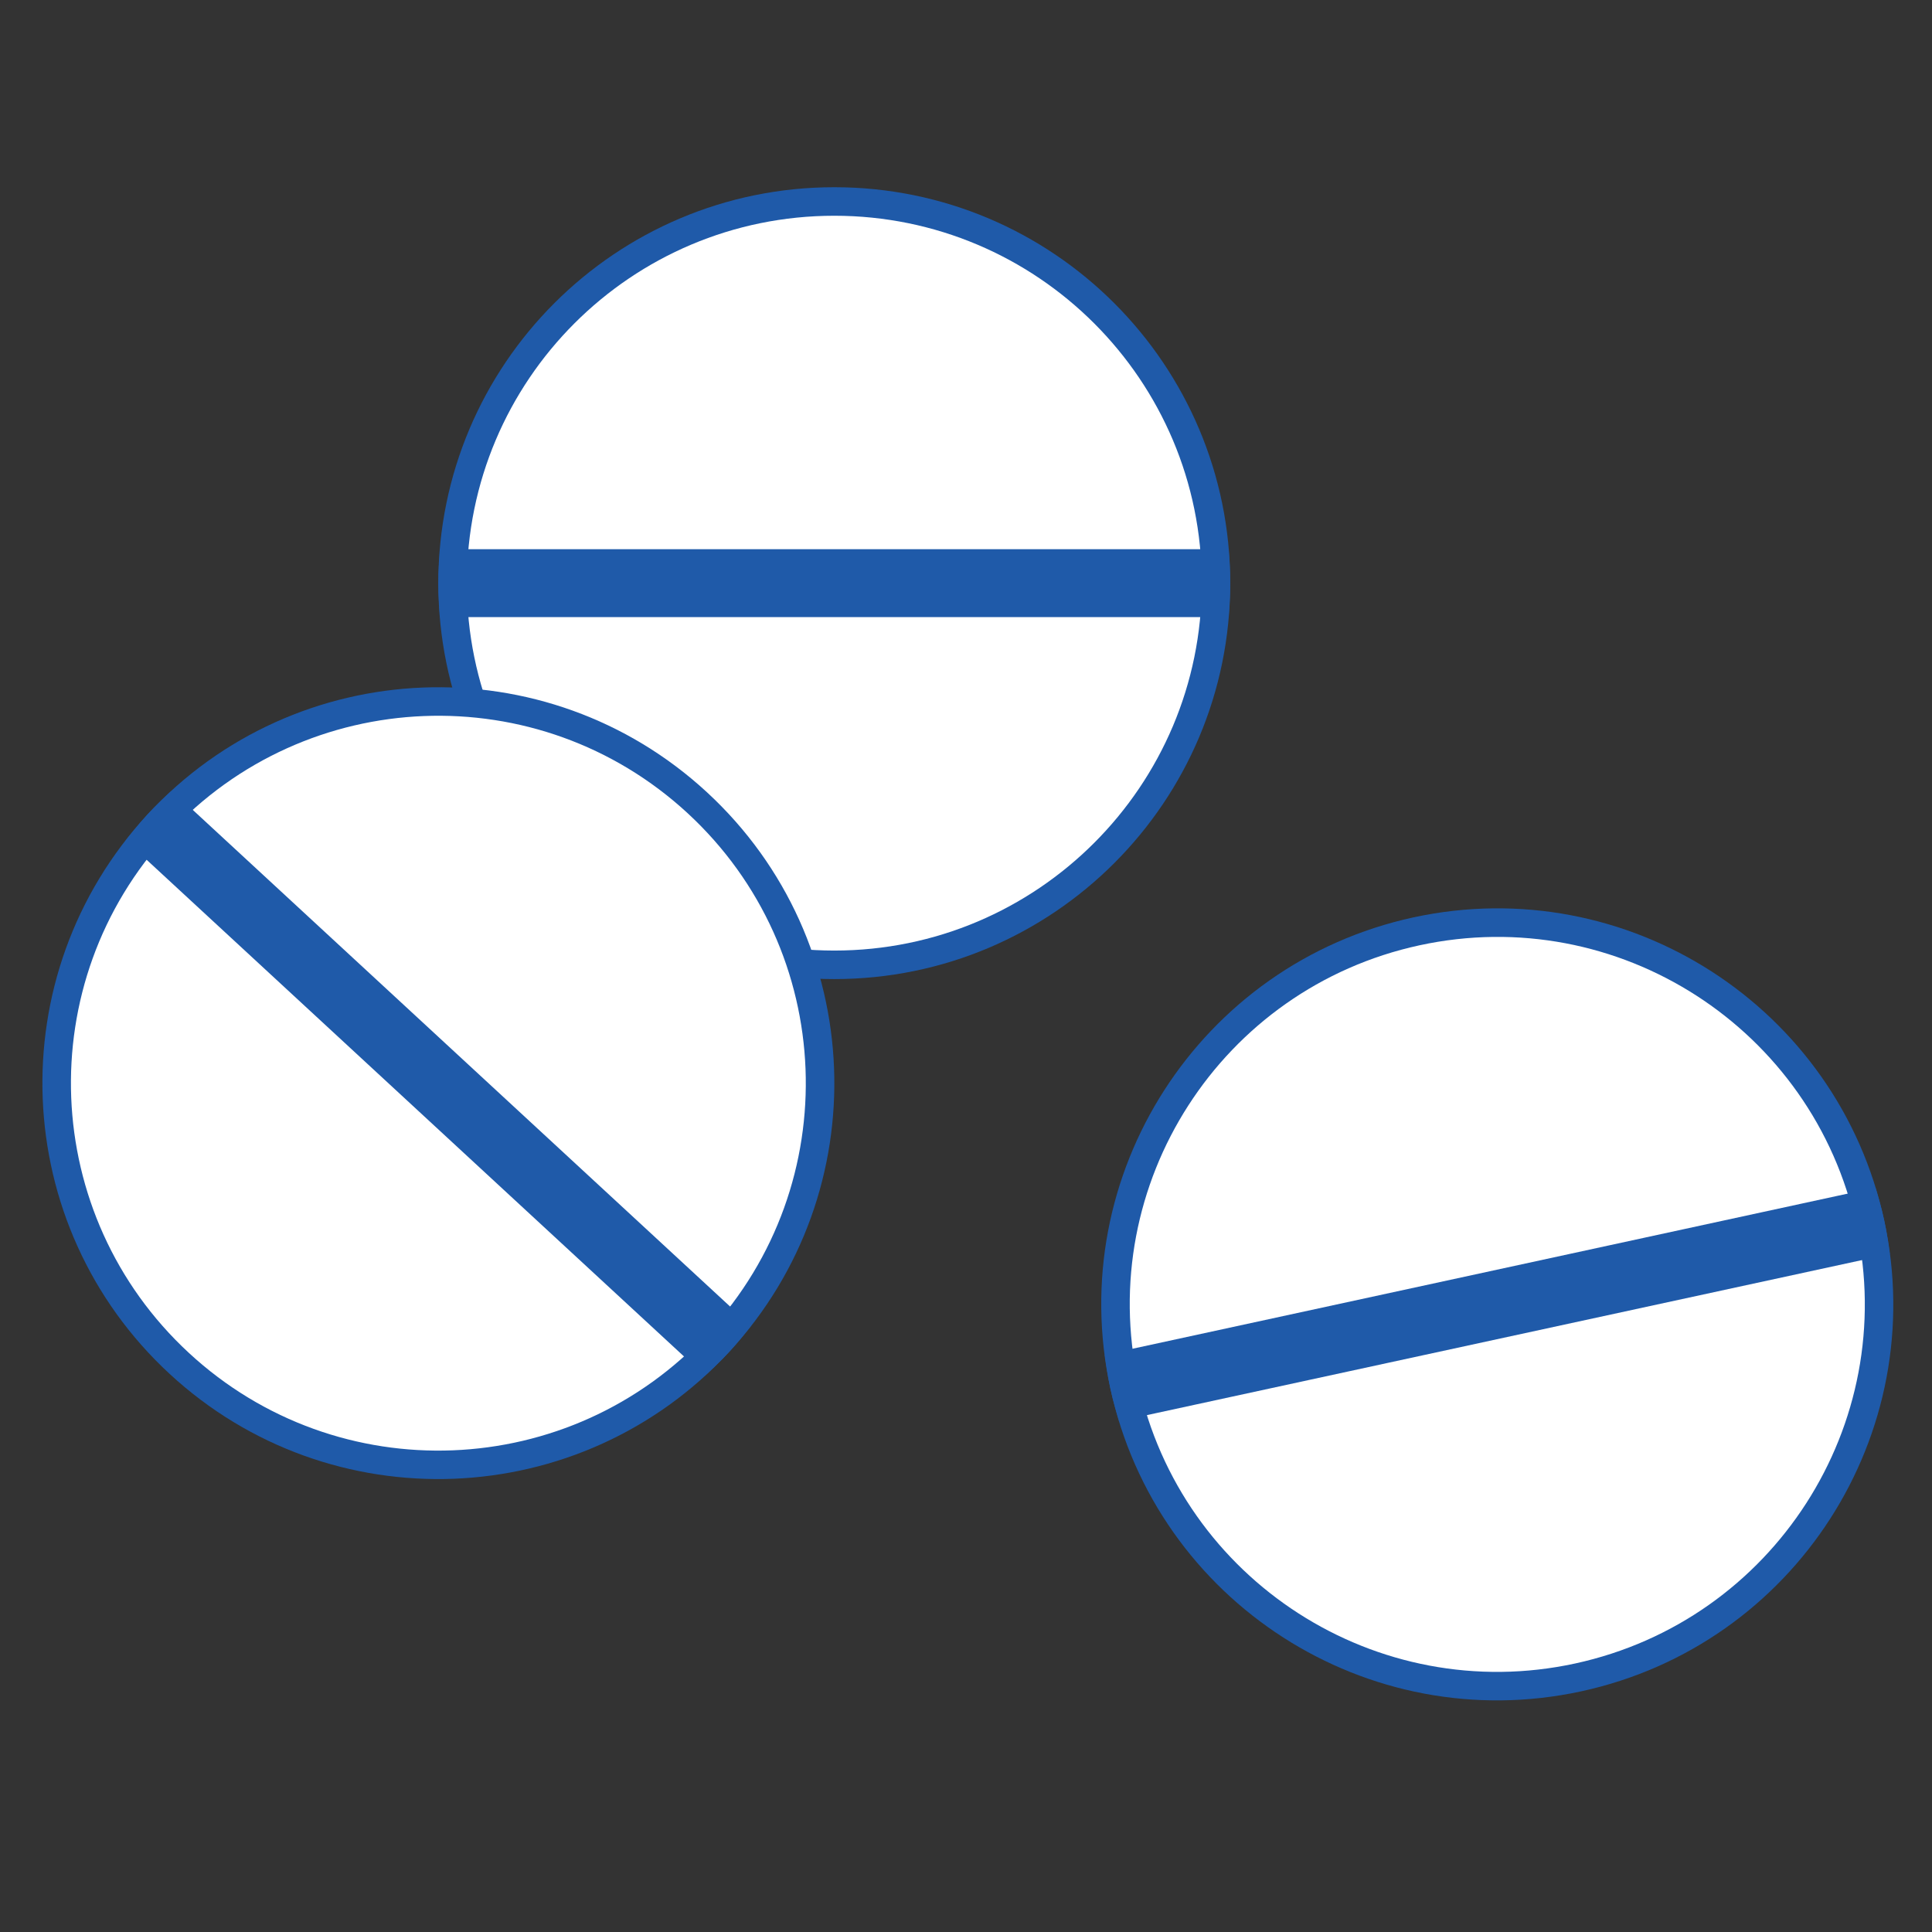
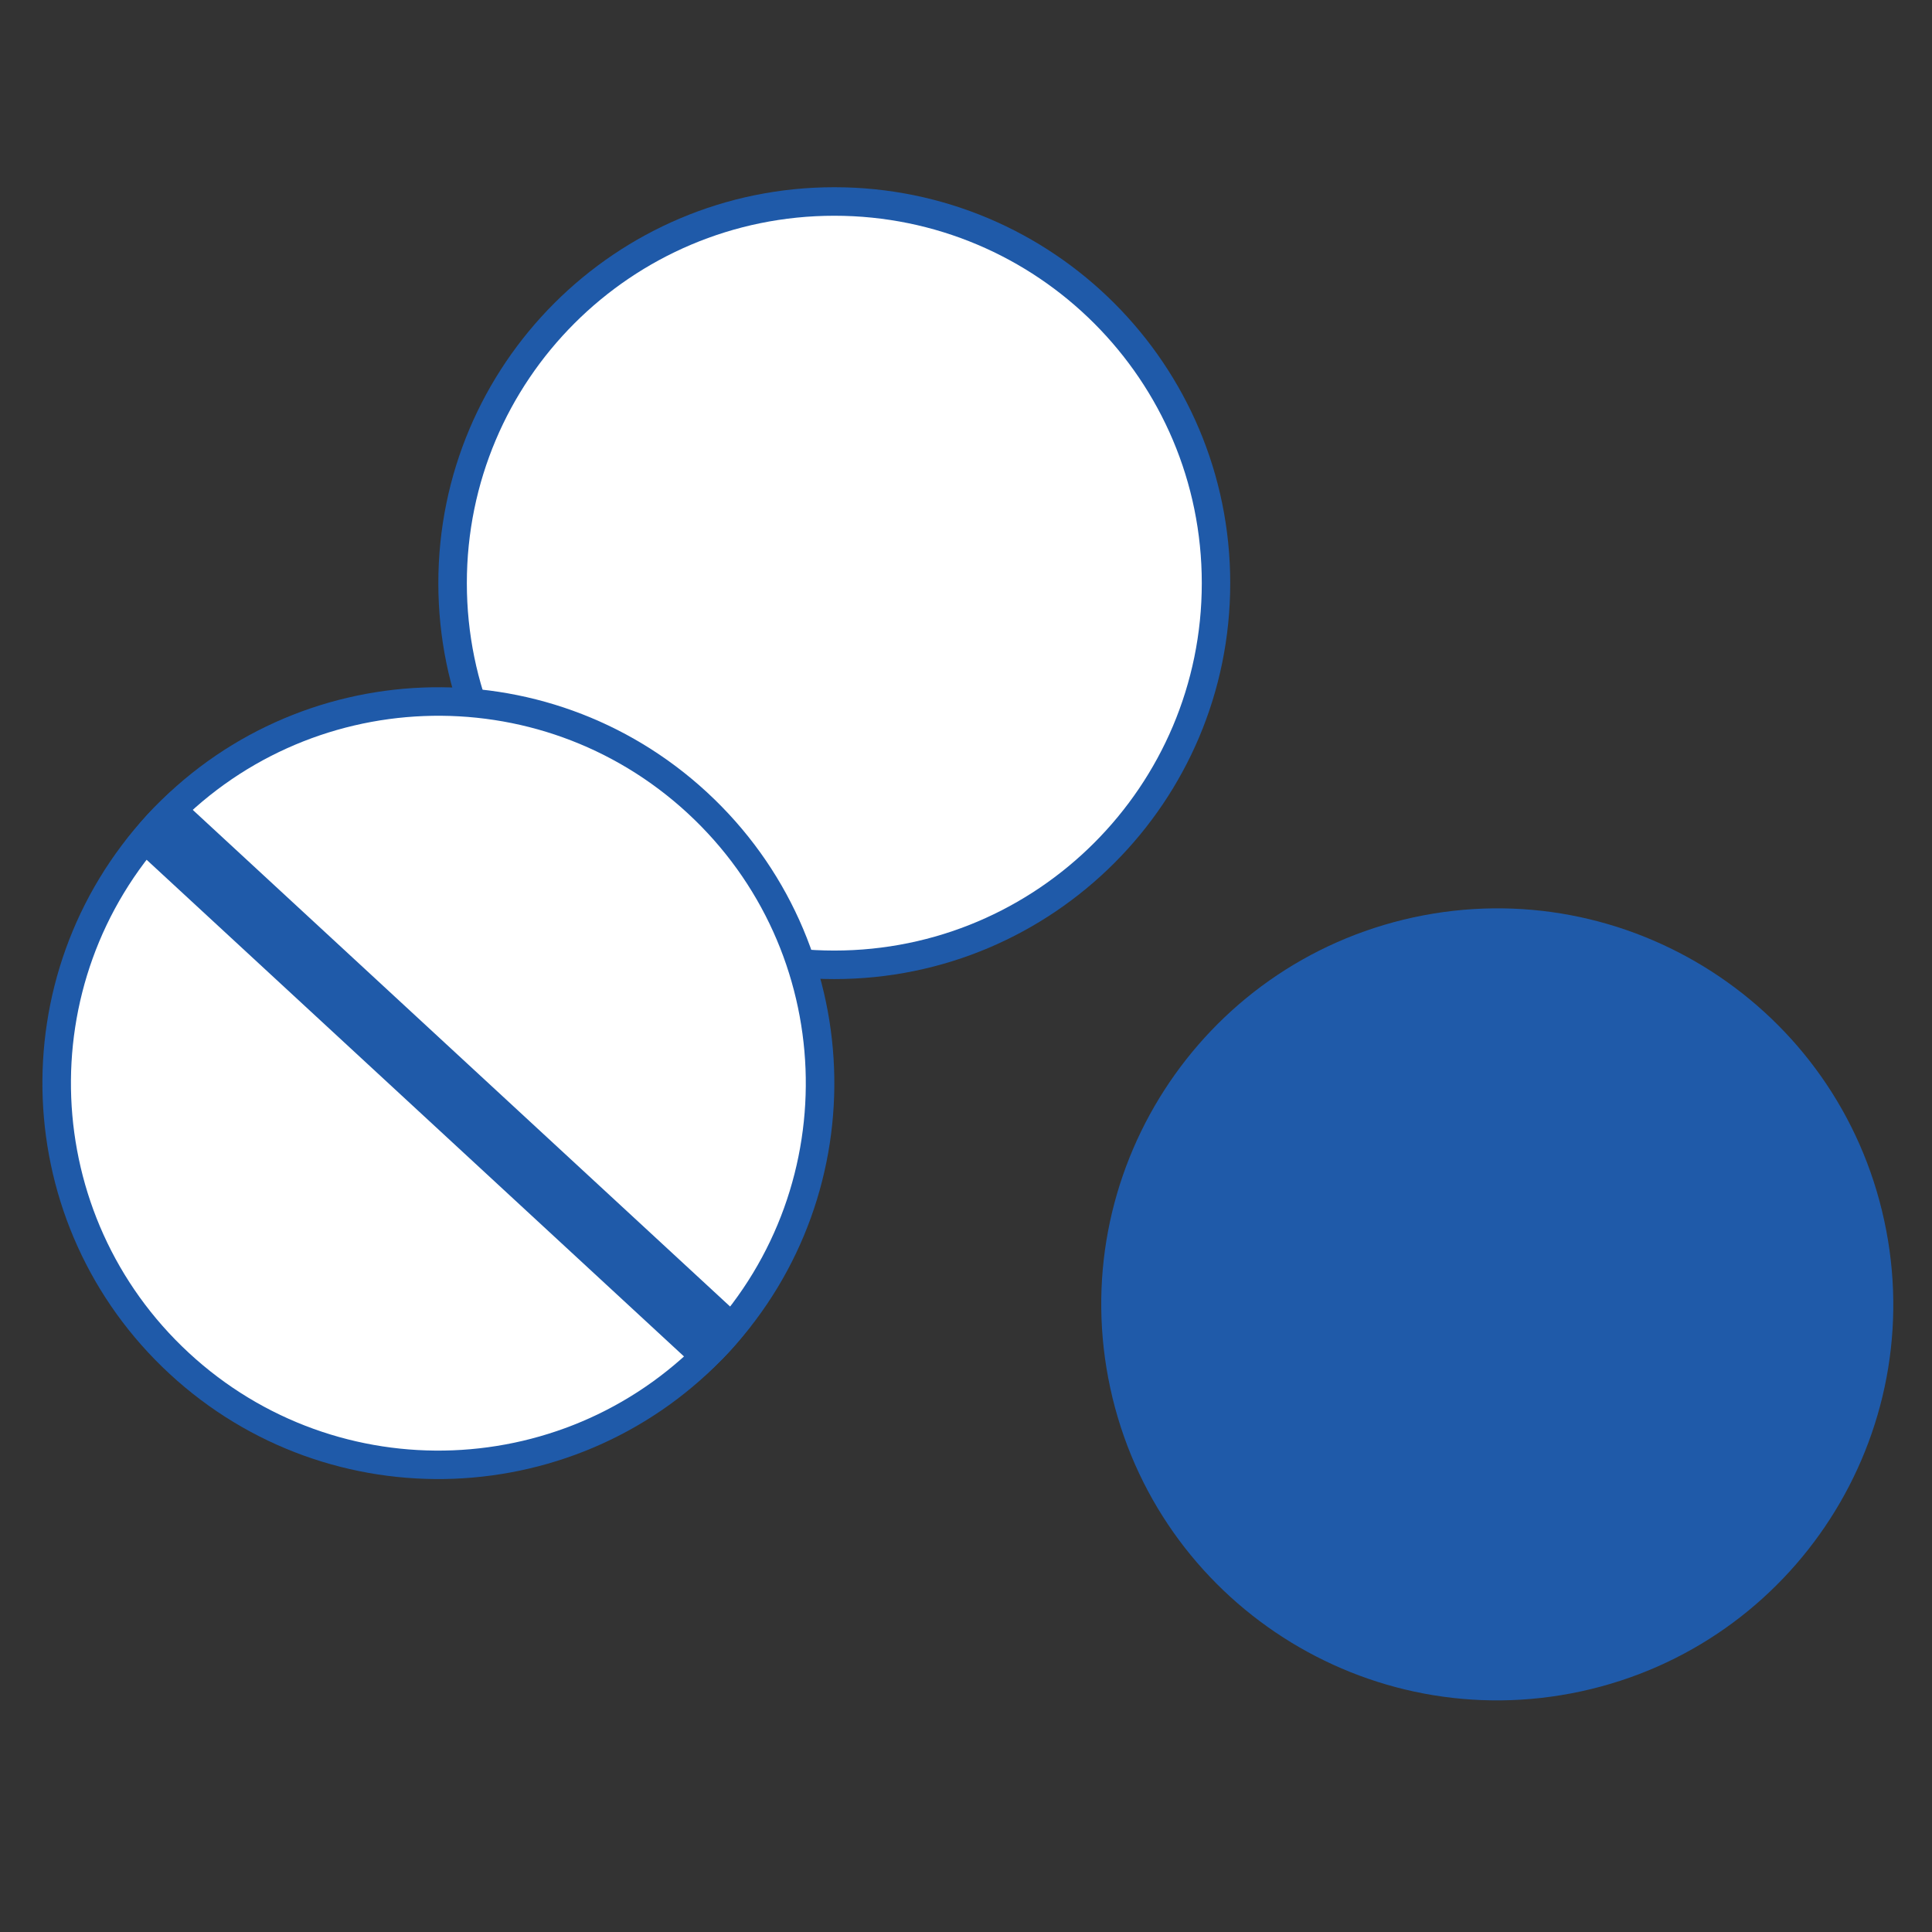
<svg xmlns="http://www.w3.org/2000/svg" width="810" zoomAndPan="magnify" viewBox="0 0 810 810" height="810" preserveAspectRatio="xMidYMid meet" version="1.0">
  <rect x="0" y="0" width="810" height="810" fill="#333333" stroke="none" />
  <path fill="#1f5aa9" d="M 515.777 244.484 C 515.777 336.172 441.461 410.484 349.781 410.484 C 258.117 410.484 183.773 336.172 183.773 244.484 C 183.773 152.805 258.117 78.492 349.781 78.492 C 441.461 78.492 515.777 152.805 515.777 244.484 Z M 515.777 244.484 " fill-opacity="1" fill-rule="nonzero" />
  <path fill="rgb(100%, 100%, 100%)" d="M 503.855 244.484 C 503.855 329.539 434.863 398.527 349.781 398.527 C 264.695 398.527 195.727 329.539 195.727 244.484 C 195.727 159.379 264.695 90.453 349.781 90.453 C 434.863 90.453 503.855 159.379 503.855 244.484 Z M 503.855 244.484 " fill-opacity="1" fill-rule="nonzero" />
-   <path fill="#1f5aa9" d="M 183.773 244.484 C 183.773 249.281 184.109 254.031 184.496 258.73 L 515.062 258.73 C 515.469 254.031 515.777 249.281 515.777 244.484 C 515.777 239.672 515.469 234.941 515.062 230.246 L 184.496 230.246 C 184.109 234.941 183.773 239.672 183.773 244.484 Z M 183.773 244.484 " fill-opacity="1" fill-rule="nonzero" />
-   <path fill="#1f5aa9" d="M 789.969 511.707 C 809.41 601.297 752.523 689.664 662.938 709.098 C 573.348 728.508 484.945 671.668 465.508 582.051 C 446.07 492.465 502.965 404.098 592.562 384.621 C 682.16 365.219 770.562 422.094 789.969 511.707 Z M 789.969 511.707 " fill-opacity="1" fill-rule="nonzero" />
-   <path fill="rgb(100%, 100%, 100%)" d="M 778.316 514.215 C 796.316 597.355 743.543 679.367 660.398 697.422 C 577.266 715.457 495.211 662.648 477.184 579.512 C 459.152 496.371 511.93 414.359 595.102 396.328 C 678.246 378.305 760.258 431.082 778.316 514.215 Z M 778.316 514.215 " fill-opacity="1" fill-rule="nonzero" />
-   <path fill="#1f5aa9" d="M 465.508 582.051 C 466.543 586.773 467.852 591.312 469.223 595.816 L 792.285 525.77 C 791.688 521.07 790.992 516.406 789.969 511.707 C 788.969 506.98 787.656 502.445 786.277 497.91 L 463.184 567.992 C 463.812 572.656 464.508 577.348 465.508 582.051 Z M 465.508 582.051 " fill-opacity="1" fill-rule="nonzero" />
+   <path fill="#1f5aa9" d="M 789.969 511.707 C 809.41 601.297 752.523 689.664 662.938 709.098 C 573.348 728.508 484.945 671.668 465.508 582.051 C 446.07 492.465 502.965 404.098 592.562 384.621 C 682.16 365.219 770.562 422.094 789.969 511.707 Z " fill-opacity="1" fill-rule="nonzero" />
  <path fill="#1f5aa9" d="M 305.695 566.801 C 243.477 634.102 138.418 638.23 71.113 576.004 C 3.781 513.777 -0.352 408.797 61.879 341.426 C 124.109 274.133 229.141 270 296.473 332.23 C 363.805 394.457 367.934 499.473 305.695 566.801 Z M 305.695 566.801 " fill-opacity="1" fill-rule="nonzero" />
  <path fill="rgb(100%, 100%, 100%)" d="M 296.906 558.699 C 239.152 621.176 141.703 624.996 79.223 567.242 C 16.742 509.484 12.922 412.051 70.648 349.562 C 128.43 287.086 225.879 283.273 288.352 340.992 C 350.84 398.738 354.66 496.223 296.906 558.699 Z M 296.906 558.699 " fill-opacity="1" fill-rule="nonzero" />
  <path fill="#1f5aa9" d="M 61.879 341.426 C 58.629 345 55.648 348.691 52.734 352.387 L 295.488 576.758 C 298.973 573.594 302.414 570.336 305.695 566.801 C 308.957 563.262 311.926 559.605 314.84 555.848 L 72.086 331.477 C 68.602 334.672 65.129 337.922 61.879 341.426 Z M 61.879 341.426 " fill-opacity="1" fill-rule="nonzero" />
</svg>